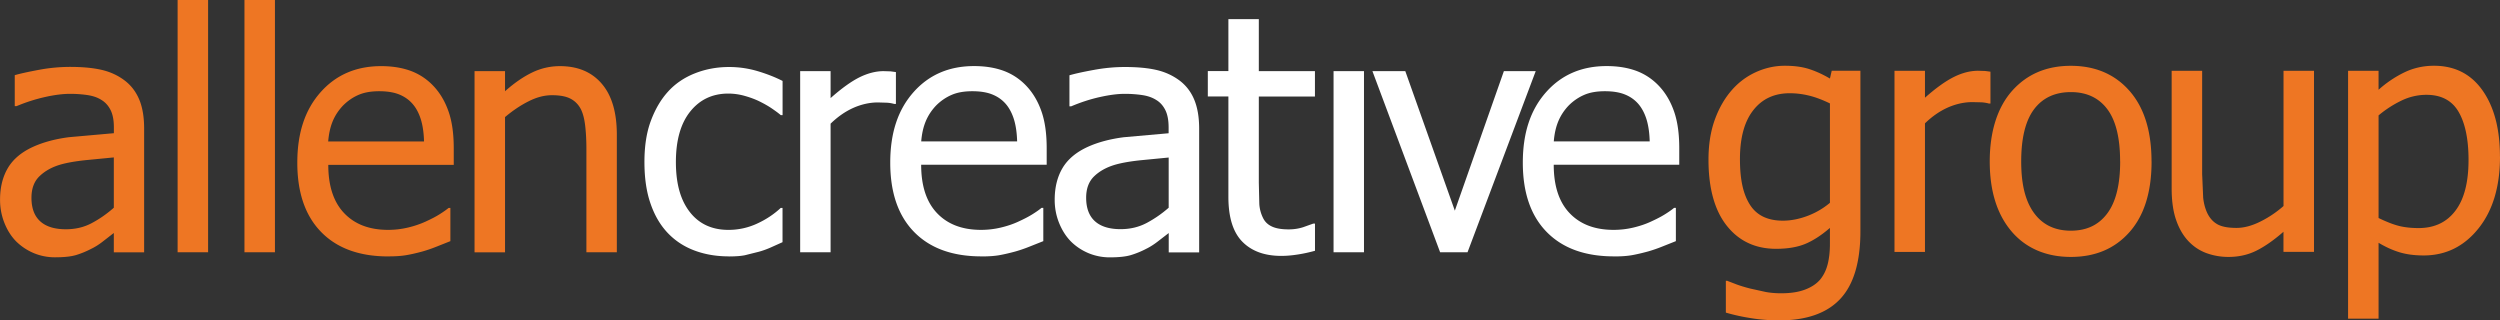
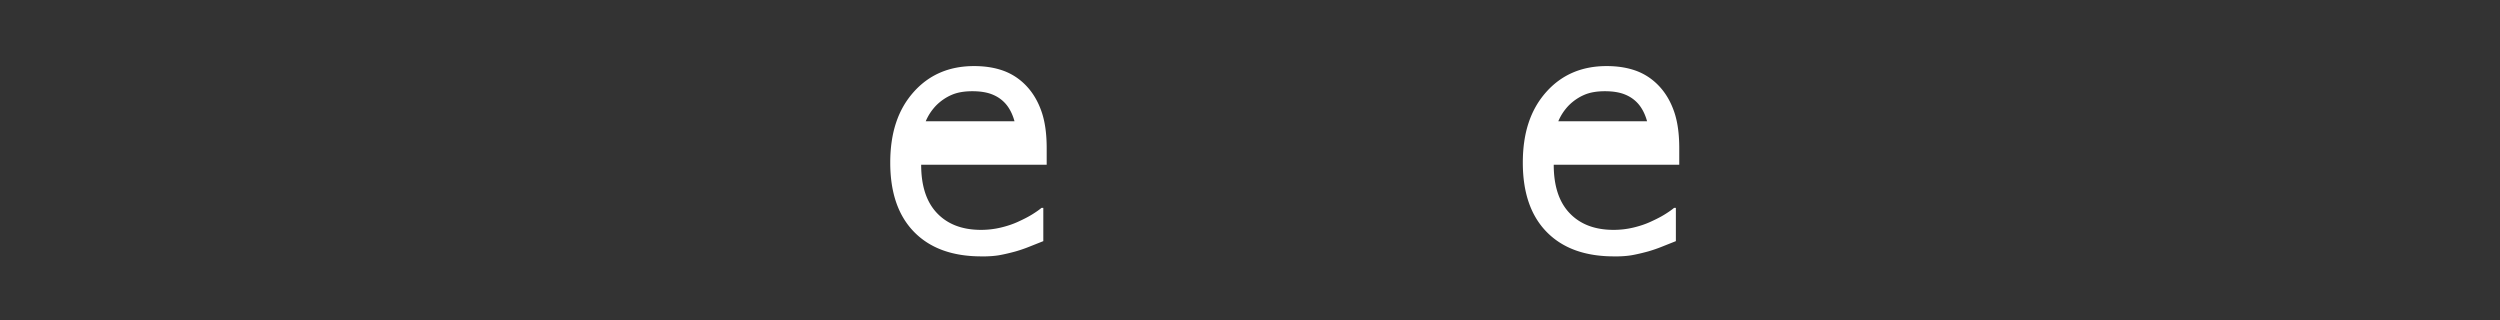
<svg xmlns="http://www.w3.org/2000/svg" xmlns:xlink="http://www.w3.org/1999/xlink" viewBox="0 0 459.28 58.87">
  <rect x="0" y="0" width="459.28" height="58.87" fill="#333333" stroke="none" />
-   <path d="M20.91 42.8l-1.83 1.42c-.76.61-1.5 1.09-2.22 1.44-.99.52-1.95.91-2.87 1.19s-2.22.42-3.89.42c-1.37 0-2.67-.26-3.9-.77-1.23-.52-2.31-1.24-3.25-2.17-.89-.91-1.61-2.04-2.14-3.38s-.8-2.75-.8-4.24c0-2.3.49-4.26 1.46-5.88s2.51-2.9 4.62-3.86c1.87-.85 4.07-1.44 6.61-1.77l8.22-.73V23.4c0-1.31-.2-2.37-.6-3.17s-.95-1.42-1.67-1.86c-.71-.46-1.59-.76-2.62-.91a22.09 22.09 0 0 0-3.19-.22c-1.29 0-2.81.19-4.56.58a31.23 31.23 0 0 0-5.24 1.68h-.33v-5.69c1.03-.3 2.51-.62 4.44-.98a31.09 31.09 0 0 1 5.72-.54c2.28 0 4.21.18 5.78.54s2.98 1 4.23 1.94c1.21.91 2.11 2.1 2.71 3.54.6 1.45.89 3.22.89 5.3v22.75h-5.57v-3.54zm0-4.65v-9.23l-5.05.49c-2.04.21-3.68.5-4.93.88-1.49.46-2.72 1.16-3.69 2.1s-1.46 2.26-1.46 3.95c0 1.91.54 3.35 1.61 4.32s2.64 1.46 4.71 1.46c1.77 0 3.37-.38 4.79-1.15 1.43-.76 2.77-1.7 4.02-2.81zm17.32 8.19h-5.6V0h5.6v46.34zm12.28 0h-5.6V0h5.6v46.34zm20.84.77c-5.3 0-9.42-1.49-12.34-4.48-2.93-2.99-4.39-7.23-4.39-12.73s1.42-9.73 4.26-12.94 6.55-4.81 11.14-4.81c2.06 0 3.89.3 5.48.89 1.59.6 2.98 1.53 4.17 2.8s2.1 2.82 2.74 4.66.95 4.09.95 6.75v3.04H60.31c0 3.87.97 6.83 2.92 8.87 1.95 2.05 4.64 3.07 8.07 3.07 1.23 0 2.44-.14 3.62-.42a17.65 17.65 0 0 0 3.2-1.07c1.01-.46 1.87-.9 2.56-1.33s1.27-.83 1.73-1.21h.33v6.1l-2.44.97a26.9 26.9 0 0 1-2.62.91c-1.09.3-2.08.53-2.96.68-.88.16-2 .24-3.35.24zm6.55-21.12c-.04-1.51-.22-2.81-.54-3.9s-.77-2.01-1.37-2.77c-.66-.83-1.49-1.47-2.52-1.91-1.02-.44-2.29-.65-3.8-.65s-2.75.22-3.8.67-1.99 1.1-2.84 1.95c-.83.87-1.47 1.84-1.91 2.9s-.71 2.3-.83 3.71h17.6zm35.43 20.35h-5.6V27.4c0-1.53-.07-2.95-.22-4.27s-.43-2.38-.85-3.17c-.46-.83-1.09-1.45-1.91-1.86-.81-.41-1.93-.61-3.34-.61s-2.82.37-4.3 1.12c-1.48.74-2.92 1.71-4.33 2.9v24.84h-5.6V13.07h5.6v3.69c1.67-1.49 3.32-2.63 4.94-3.42s3.35-1.19 5.15-1.19c3.28 0 5.84 1.08 7.68 3.23 1.85 2.15 2.77 5.28 2.77 9.37v21.59z" fill="#ee7623" />
  <g fill="#fff">
-     <path d="M133.92 47.1c-2.29 0-4.38-.35-6.29-1.06s-3.55-1.77-4.92-3.2-2.44-3.23-3.19-5.41c-.76-2.17-1.13-4.73-1.13-7.67s.39-5.44 1.18-7.56 1.83-3.91 3.15-5.36c1.31-1.45 2.95-2.57 4.9-3.35 1.96-.78 4.06-1.18 6.31-1.18 1.83 0 3.59.26 5.29.77s3.22 1.11 4.55 1.79v6.28h-.33c-.4-.34-.91-.72-1.54-1.15-.63-.44-1.39-.88-2.29-1.33-.78-.39-1.69-.74-2.75-1.04a11.13 11.13 0 0 0-3.05-.44c-2.91 0-5.24 1.1-7 3.29s-2.64 5.29-2.64 9.29.85 6.98 2.55 9.17 4.07 3.29 7.09 3.29a12.4 12.4 0 0 0 5.23-1.13c1.65-.75 3.12-1.72 4.39-2.9h.33v6.29l-2.09.94c-.83.37-1.59.64-2.27.82l-2.56.64c-.76.15-1.73.22-2.92.22zm30.68-28h-.3a6.28 6.28 0 0 0-1.32-.23l-1.68-.05c-1.51 0-3 .33-4.49.98-1.49.66-2.89 1.63-4.22 2.92v23.63H147V13.07h5.59v4.95c2.04-1.81 3.82-3.08 5.33-3.83 1.51-.74 2.99-1.12 4.41-1.12l1.29.04.97.13v5.85z" />
    <use xlink:href="#B" />
-     <path d="M214.7 42.82l-1.83 1.41c-.77.61-1.51 1.09-2.22 1.44a16.29 16.29 0 0 1-2.88 1.19c-.92.28-2.22.42-3.89.42a10.17 10.17 0 0 1-3.91-.77c-1.23-.52-2.32-1.24-3.25-2.17-.89-.91-1.61-2.04-2.15-3.38s-.81-2.75-.81-4.24c0-2.3.49-4.26 1.46-5.88s2.52-2.9 4.62-3.86c1.87-.85 4.08-1.44 6.62-1.77l8.23-.73v-1.07c0-1.31-.2-2.37-.6-3.18-.4-.8-.95-1.43-1.67-1.86-.72-.46-1.59-.76-2.62-.91a22.19 22.19 0 0 0-3.19-.22c-1.29 0-2.81.2-4.56.59s-3.5.96-5.25 1.7h-.33v-5.7c1.03-.3 2.52-.63 4.45-.98 1.93-.36 3.84-.54 5.73-.54 2.29 0 4.22.18 5.79.54s2.98 1 4.24 1.93c1.21.91 2.12 2.09 2.72 3.54s.9 3.22.9 5.3v22.75h-5.59v-3.53zm0-4.65v-9.23l-5.06.49c-2.04.21-3.68.5-4.94.88-1.49.46-2.73 1.15-3.7 2.09s-1.46 2.25-1.46 3.93c0 1.9.54 3.34 1.61 4.31s2.65 1.46 4.71 1.46c1.77 0 3.37-.38 4.8-1.14a21.35 21.35 0 0 0 4.03-2.79zm20.68 8.84c-3.06 0-5.44-.87-7.15-2.61s-2.56-4.48-2.56-8.24V17.72h-3.78v-4.66h3.78V3.51h5.59v9.56h10.31v4.66h-10.31v15.84l.09 3.91a6.68 6.68 0 0 0 .69 2.57c.34.7.88 1.22 1.64 1.57.75.35 1.78.52 3.07.52.91 0 1.8-.13 2.65-.4l1.85-.66h.33v4.99c-1.05.29-2.12.53-3.2.69-1.08.17-2.08.25-2.99.25zm15.2-.66h-5.59V13.07h5.59v33.28zm31.55-33.28L269.6 46.35h-5.03l-12.44-33.28h6.04l9.1 25.63 9.01-25.63h5.84z" />
    <use xlink:href="#B" x="116.21" />
  </g>
-   <path d="M317.36 51.61l1.67.64c.73.27 1.57.52 2.5.76l2.86.63c.87.16 1.83.24 2.86.24 1.73 0 3.19-.23 4.39-.69s2.14-1.09 2.81-1.91c.64-.81 1.08-1.76 1.34-2.83s.39-2.29.39-3.66v-2.92c-1.51 1.31-2.99 2.28-4.44 2.9s-3.27.94-5.45.94c-3.79 0-6.81-1.41-9.05-4.23s-3.37-6.87-3.37-12.15c0-2.76.39-5.21 1.16-7.34s1.82-3.95 3.13-5.44a12.99 12.99 0 0 1 4.44-3.31c1.71-.77 3.47-1.16 5.3-1.16 1.73 0 3.22.2 4.48.61s2.53.99 3.8 1.74l.33-1.43h5.27v29.48c0 5.64-1.23 9.78-3.69 12.42s-6.22 3.96-11.29 3.96a32.95 32.95 0 0 1-4.99-.39c-1.7-.26-3.28-.61-4.75-1.04v-5.84h.3zm18.82-14.35V19c-1.39-.67-2.68-1.16-3.86-1.44-1.18-.29-2.36-.43-3.53-.43-2.84 0-5.07 1.04-6.7 3.13-1.63 2.08-2.44 5.07-2.44 8.96s.62 6.5 1.86 8.43 3.25 2.89 6.03 2.89c1.45 0 2.94-.29 4.48-.86 1.54-.58 2.92-1.38 4.15-2.41zm29.5-18.24h-.3c-.42-.12-.86-.19-1.33-.22l-1.68-.04c-1.51 0-3.01.33-4.5.98-1.49.66-2.9 1.63-4.23 2.92v23.62h-5.6V13.01h5.6v4.94c2.04-1.81 3.83-3.08 5.35-3.83s2.99-1.12 4.42-1.12l1.29.04.97.13v5.84zm29.59 10.64c0 5.6-1.35 9.92-4.05 12.97s-6.29 4.57-10.78 4.57-8.26-1.57-10.92-4.72-3.98-7.42-3.98-12.82 1.37-9.88 4.09-12.95c2.73-3.08 6.33-4.62 10.8-4.62s8.08 1.53 10.78 4.6 4.05 7.39 4.05 12.97zm-5.78 0c0-4.31-.78-7.51-2.35-9.6s-3.8-3.14-6.7-3.14-5.17 1.05-6.75 3.14c-1.58 2.1-2.37 5.3-2.37 9.6s.79 7.33 2.37 9.49c1.58 2.15 3.83 3.23 6.75 3.23s5.11-1.06 6.69-3.17 2.37-5.3 2.37-9.54zm35.61 16.61h-5.6v-3.69c-1.73 1.51-3.37 2.66-4.91 3.44s-3.28 1.18-5.18 1.18a11.76 11.76 0 0 1-4.09-.71c-1.28-.48-2.4-1.23-3.35-2.26s-1.69-2.33-2.22-3.9-.79-3.47-.79-5.72v-21.6h5.6v18.94l.19 4.39c.13 1.16.42 2.18.88 3.05.46.85 1.08 1.48 1.86 1.88s1.91.6 3.38.6c1.37 0 2.83-.39 4.38-1.16s2.97-1.73 4.26-2.86V13.01h5.6v33.27zm34.18-17.51c0 5.54-1.33 9.95-3.98 13.24s-6 4.93-10.05 4.93c-1.65 0-3.11-.19-4.38-.57s-2.57-.96-3.9-1.76v13.94h-5.6V13.01h5.6v3.48a20.42 20.42 0 0 1 4.63-3.14c1.7-.84 3.55-1.27 5.55-1.27 3.81 0 6.79 1.51 8.92 4.53s3.2 7.07 3.2 12.15zm-5.78.63c0-3.79-.61-6.74-1.82-8.83s-3.18-3.14-5.9-3.14a10.5 10.5 0 0 0-4.6 1.06c-1.48.71-2.88 1.61-4.21 2.72v18.85c1.47.71 2.72 1.2 3.77 1.46 1.04.26 2.24.39 3.59.39 2.9 0 5.15-1.06 6.76-3.19 1.61-2.12 2.41-5.23 2.41-9.32z" fill="#ee7623" />
  <defs>
-     <path id="B" d="M180.29 47.1c-5.3 0-9.42-1.49-12.35-4.48s-4.39-7.23-4.39-12.73 1.42-9.73 4.26-12.94 6.55-4.81 11.14-4.81c2.07 0 3.89.3 5.48.89 1.59.6 2.98 1.53 4.17 2.8s2.1 2.82 2.74 4.66.95 4.08.95 6.74v3.04h-23.06c0 3.88.97 6.85 2.92 8.89 1.95 2.05 4.64 3.07 8.08 3.07 1.23 0 2.44-.14 3.62-.42s2.25-.64 3.2-1.08c1.01-.46 1.87-.9 2.56-1.33.7-.43 1.27-.83 1.73-1.21h.33v6.11l-2.44.97a26.9 26.9 0 0 1-2.62.91c-1.09.3-2.08.53-2.96.69s-2 .24-3.35.24zm6.57-21.12c-.04-1.51-.22-2.8-.54-3.9-.32-1.09-.78-2.01-1.37-2.77-.66-.83-1.5-1.47-2.52-1.9-1.02-.44-2.29-.65-3.8-.65s-2.76.22-3.8.67-1.99 1.09-2.85 1.95c-.83.87-1.47 1.84-1.91 2.9s-.72 2.29-.83 3.7h17.62z" />
+     <path id="B" d="M180.29 47.1c-5.3 0-9.42-1.49-12.35-4.48s-4.39-7.23-4.39-12.73 1.42-9.73 4.26-12.94 6.55-4.81 11.14-4.81c2.07 0 3.89.3 5.48.89 1.59.6 2.98 1.53 4.17 2.8s2.1 2.82 2.74 4.66.95 4.08.95 6.74v3.04h-23.06c0 3.88.97 6.85 2.92 8.89 1.95 2.05 4.64 3.07 8.08 3.07 1.23 0 2.44-.14 3.62-.42s2.25-.64 3.2-1.08c1.01-.46 1.87-.9 2.56-1.33.7-.43 1.27-.83 1.73-1.21h.33v6.11l-2.44.97a26.9 26.9 0 0 1-2.62.91c-1.09.3-2.08.53-2.96.69s-2 .24-3.35.24zm6.57-21.12c-.04-1.51-.22-2.8-.54-3.9-.32-1.09-.78-2.01-1.37-2.77-.66-.83-1.5-1.47-2.52-1.9-1.02-.44-2.29-.65-3.8-.65s-2.76.22-3.8.67-1.99 1.09-2.85 1.95c-.83.87-1.47 1.84-1.91 2.9h17.62z" />
  </defs>
</svg>